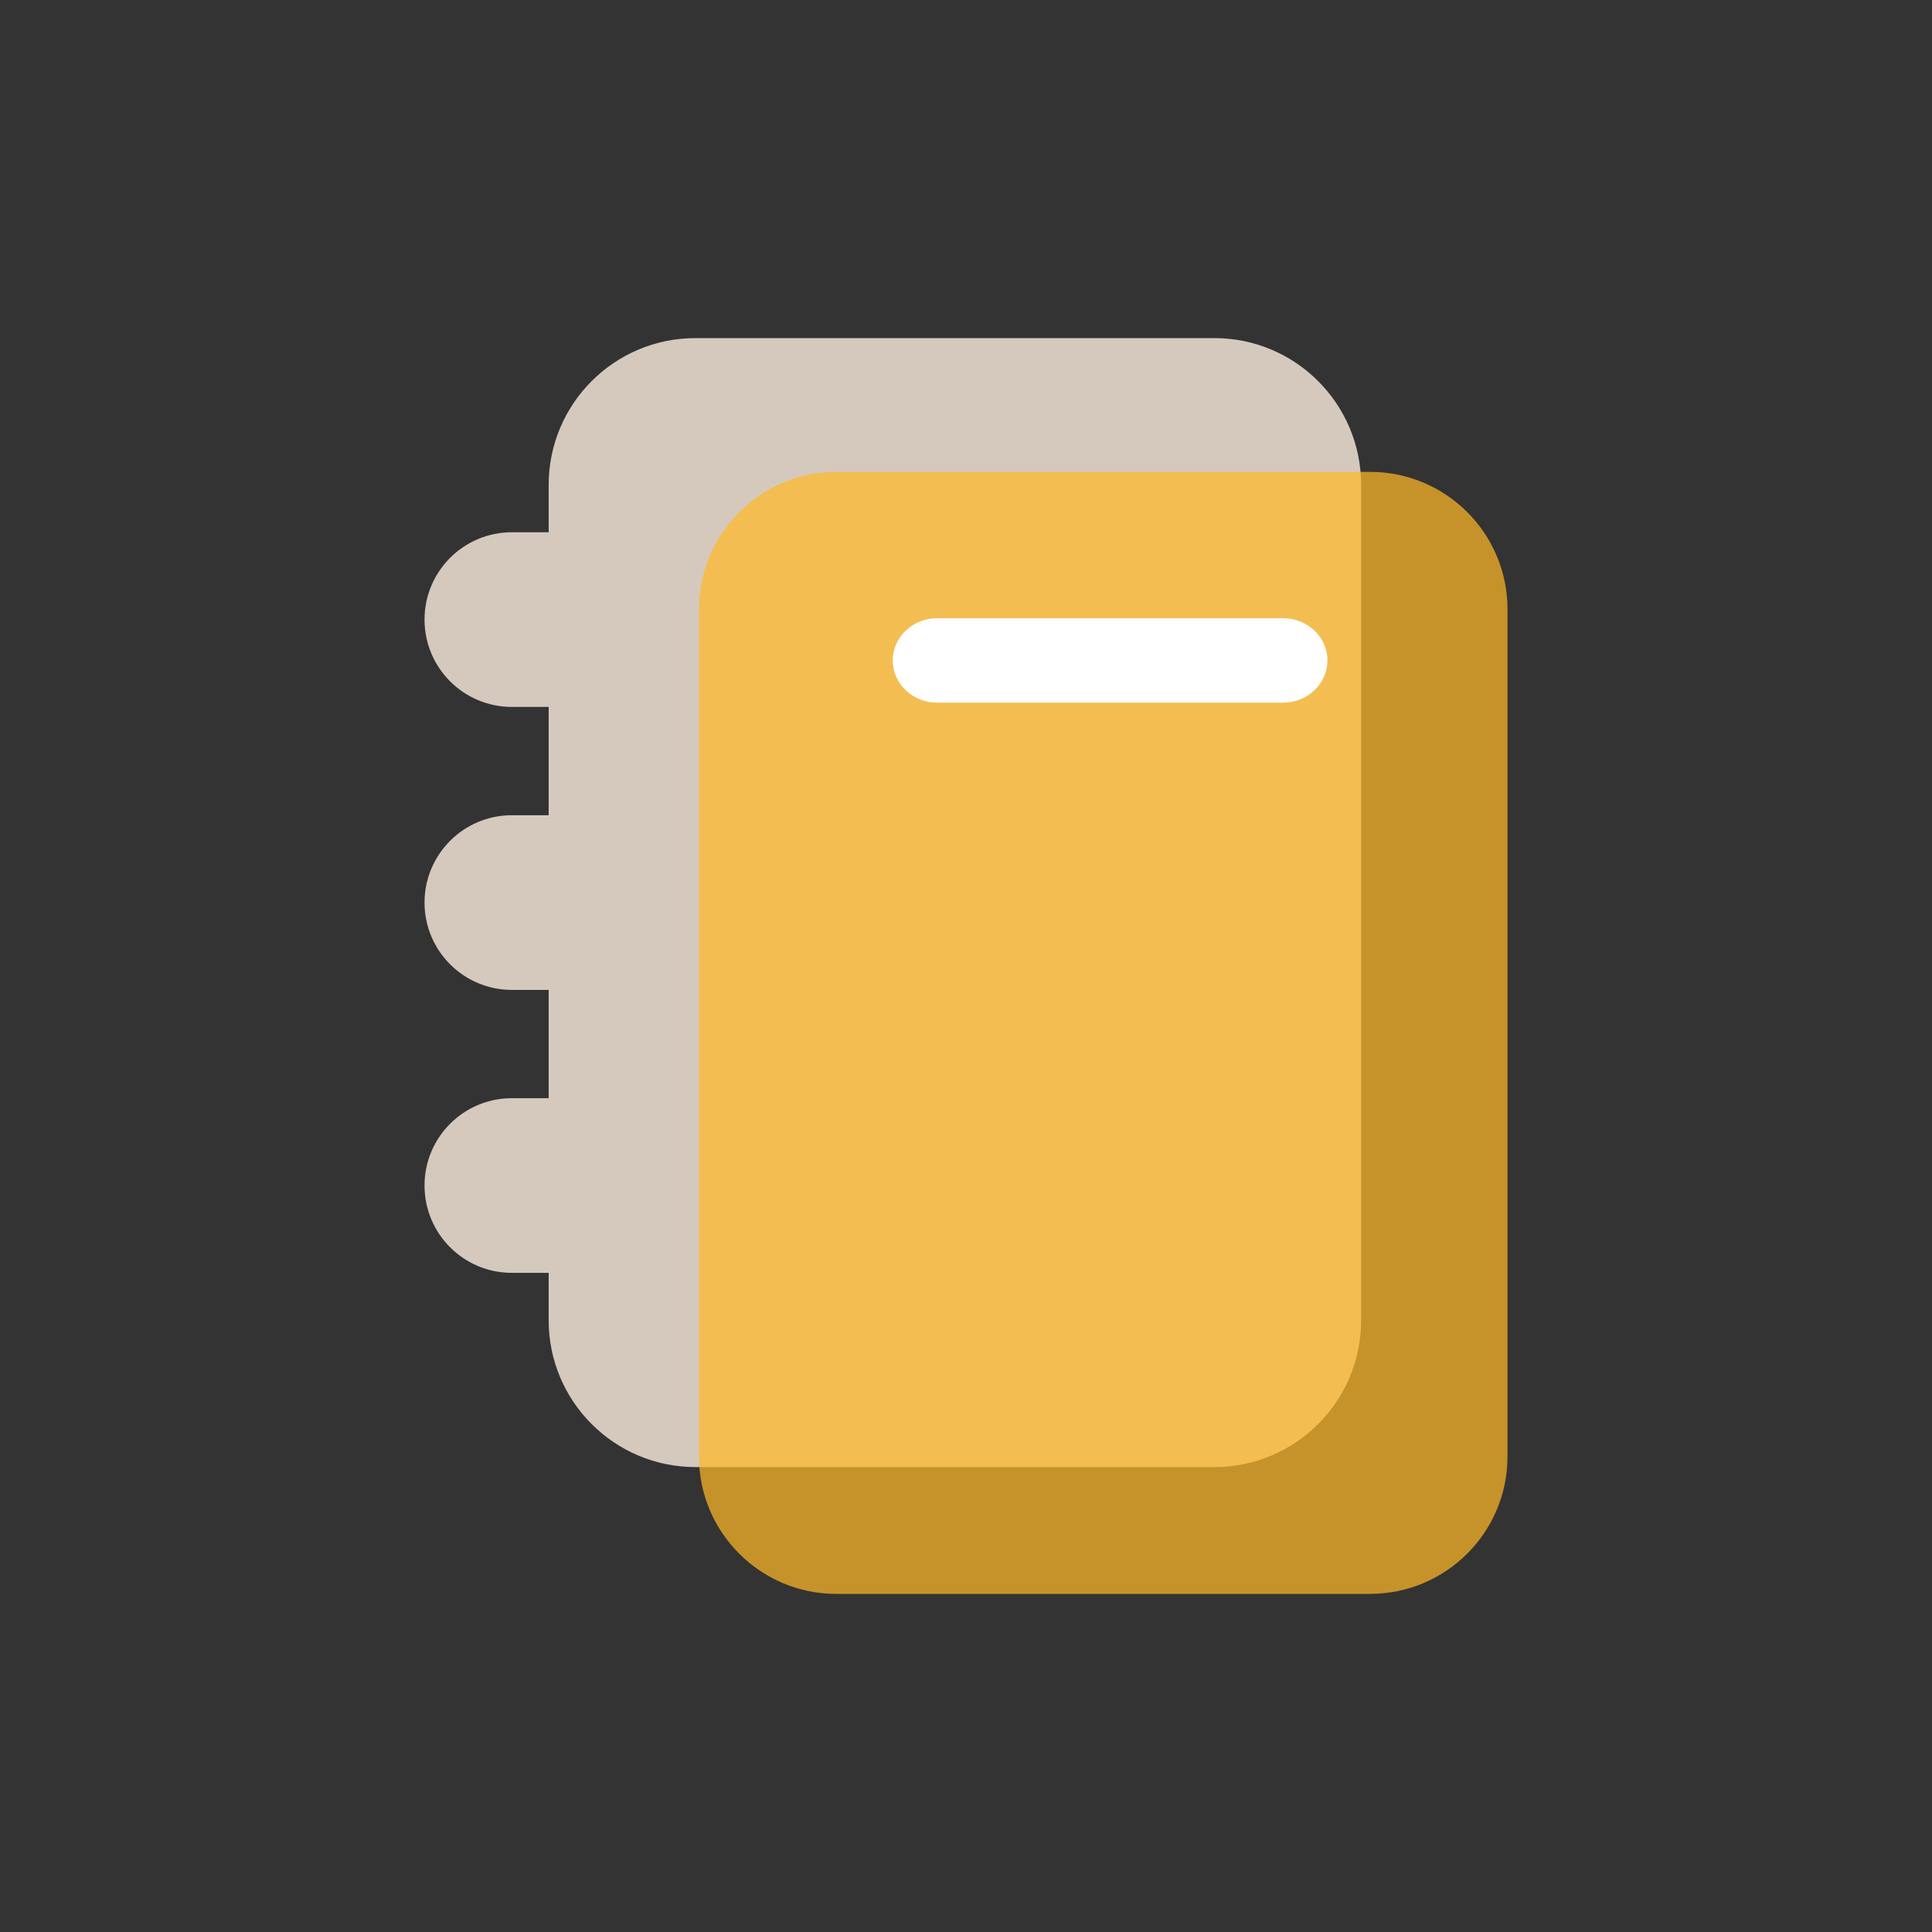
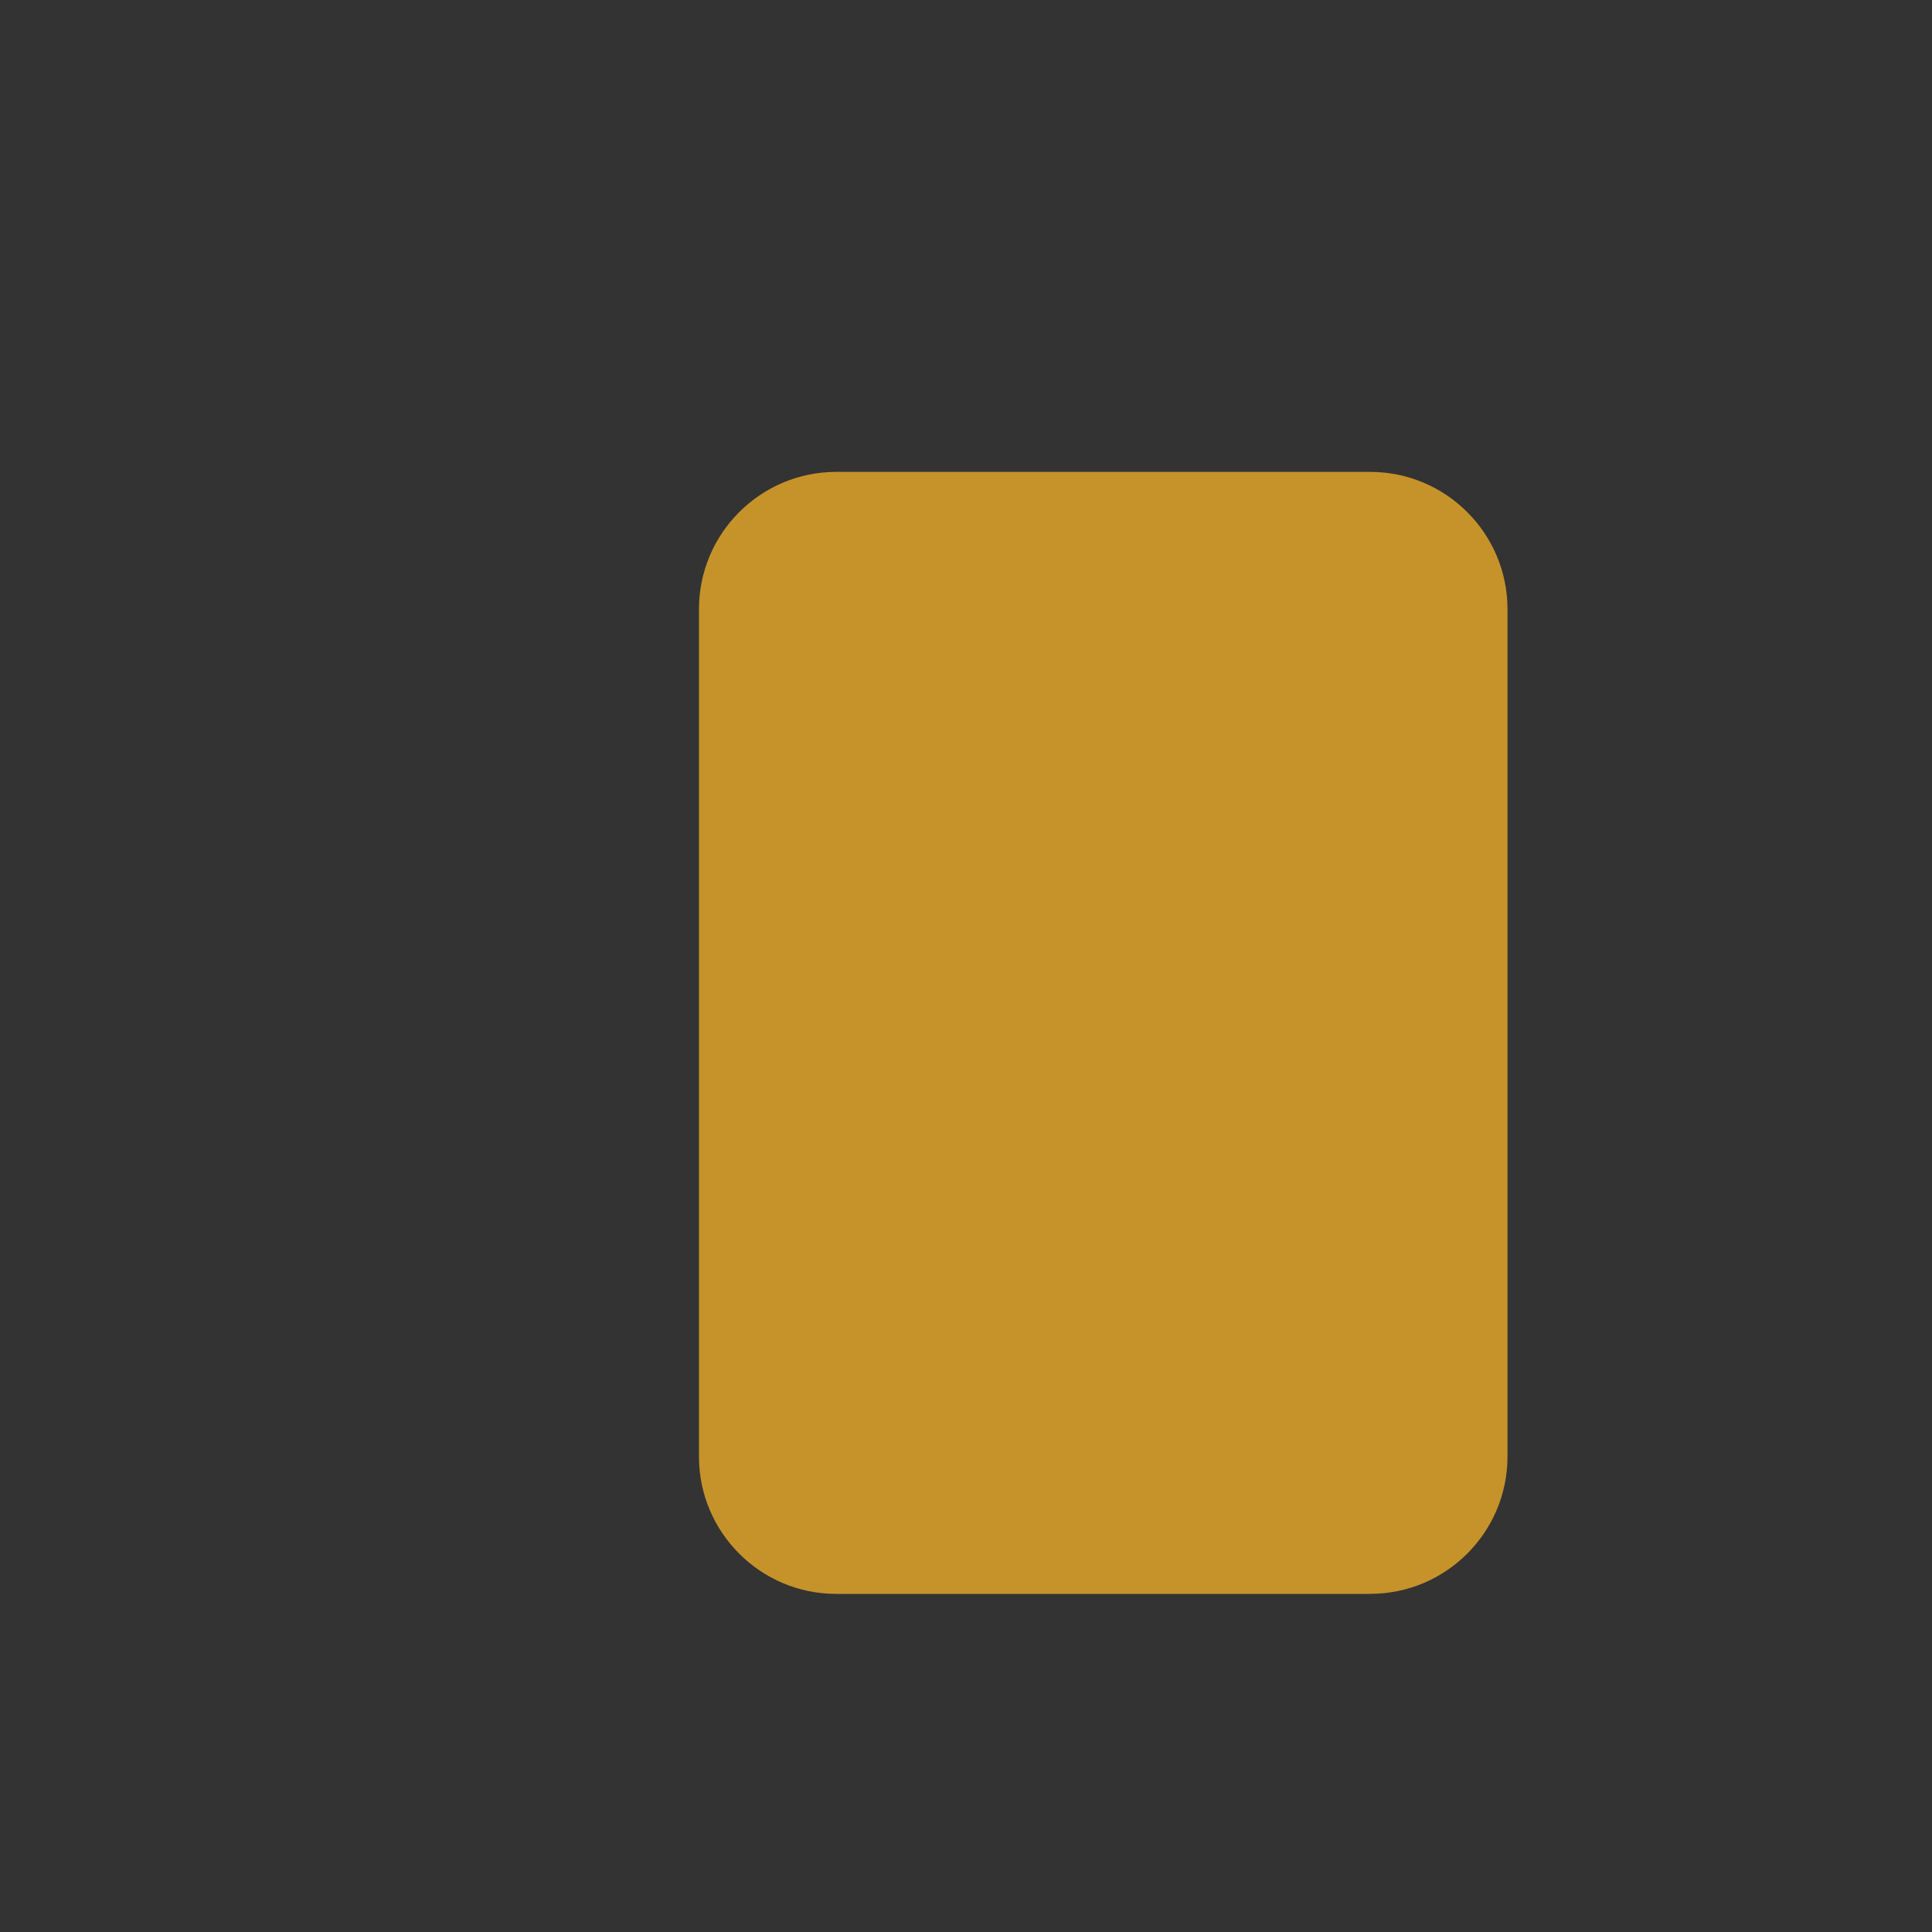
<svg xmlns="http://www.w3.org/2000/svg" width="80" height="80" viewBox="0 0 80 80" fill="none">
  <rect x="0" y="0" width="80" height="80" fill="#333333" stroke="none" />
-   <path d="M50.283 14H28.797C25.441 14 22.719 16.722 22.719 20.078V22.04H21.195C19.197 22.04 17.579 23.658 17.579 25.656C17.579 27.653 19.197 29.272 21.195 29.272H22.719V33.757H21.195C19.197 33.757 17.579 35.376 17.579 37.373C17.579 39.37 19.197 40.989 21.195 40.989H22.719V45.474H21.195C19.197 45.474 17.579 47.093 17.579 49.09C17.579 51.088 19.197 52.706 21.195 52.706H22.719V54.671C22.719 58.027 25.441 60.748 28.797 60.748H50.283C53.639 60.748 56.361 58.027 56.361 54.671V20.078C56.361 16.722 53.639 14 50.283 14Z" fill="#D5C9BE" />
  <g opacity="0.8">
    <path opacity="0.9" d="M56.737 66H34.628C31.49 66 28.943 63.451 28.943 60.315L28.943 25.225C28.943 22.087 31.49 19.54 34.628 19.54H56.737C59.875 19.54 62.422 22.089 62.422 25.225L62.422 60.313C62.422 63.451 59.873 65.998 56.737 65.998V66Z" fill="#FFB827" />
  </g>
-   <path d="M38.809 25.597H53.124C54.14 25.597 54.966 26.381 54.966 27.347C54.966 28.312 54.14 29.097 53.124 29.097H38.809C37.792 29.097 36.966 28.312 36.966 27.347C36.966 26.381 37.792 25.597 38.809 25.597Z" fill="white" />
</svg>